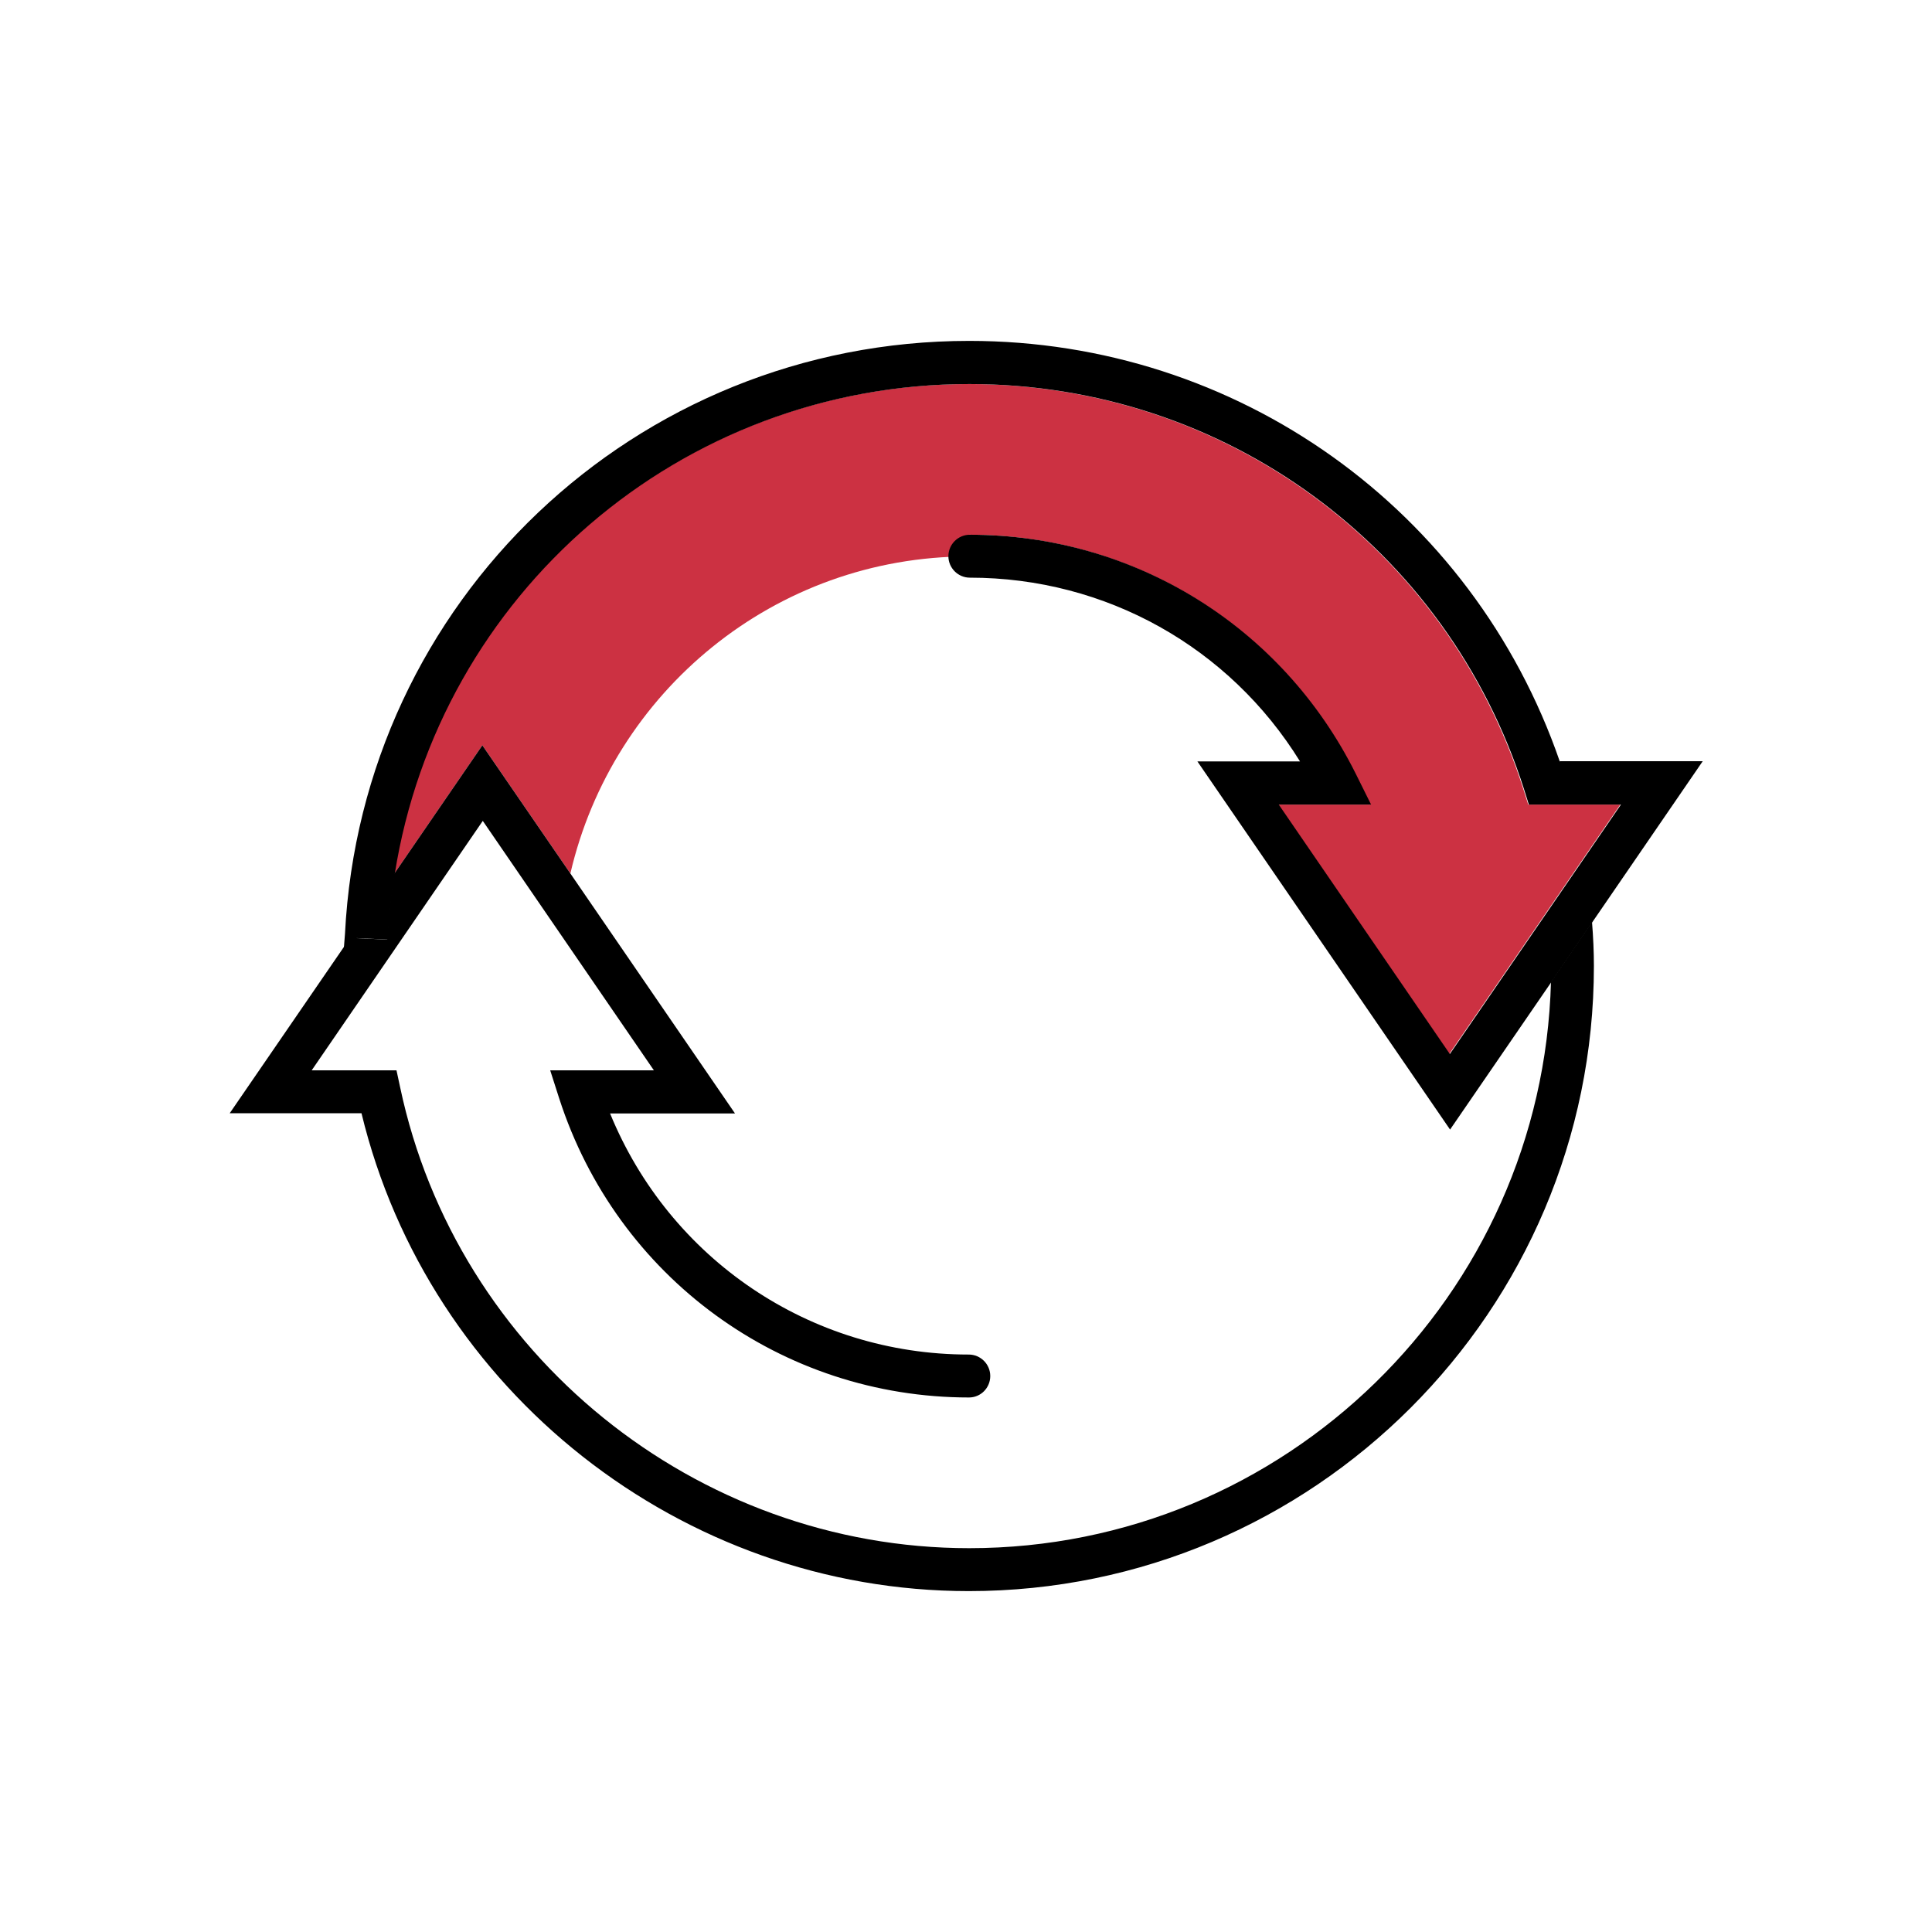
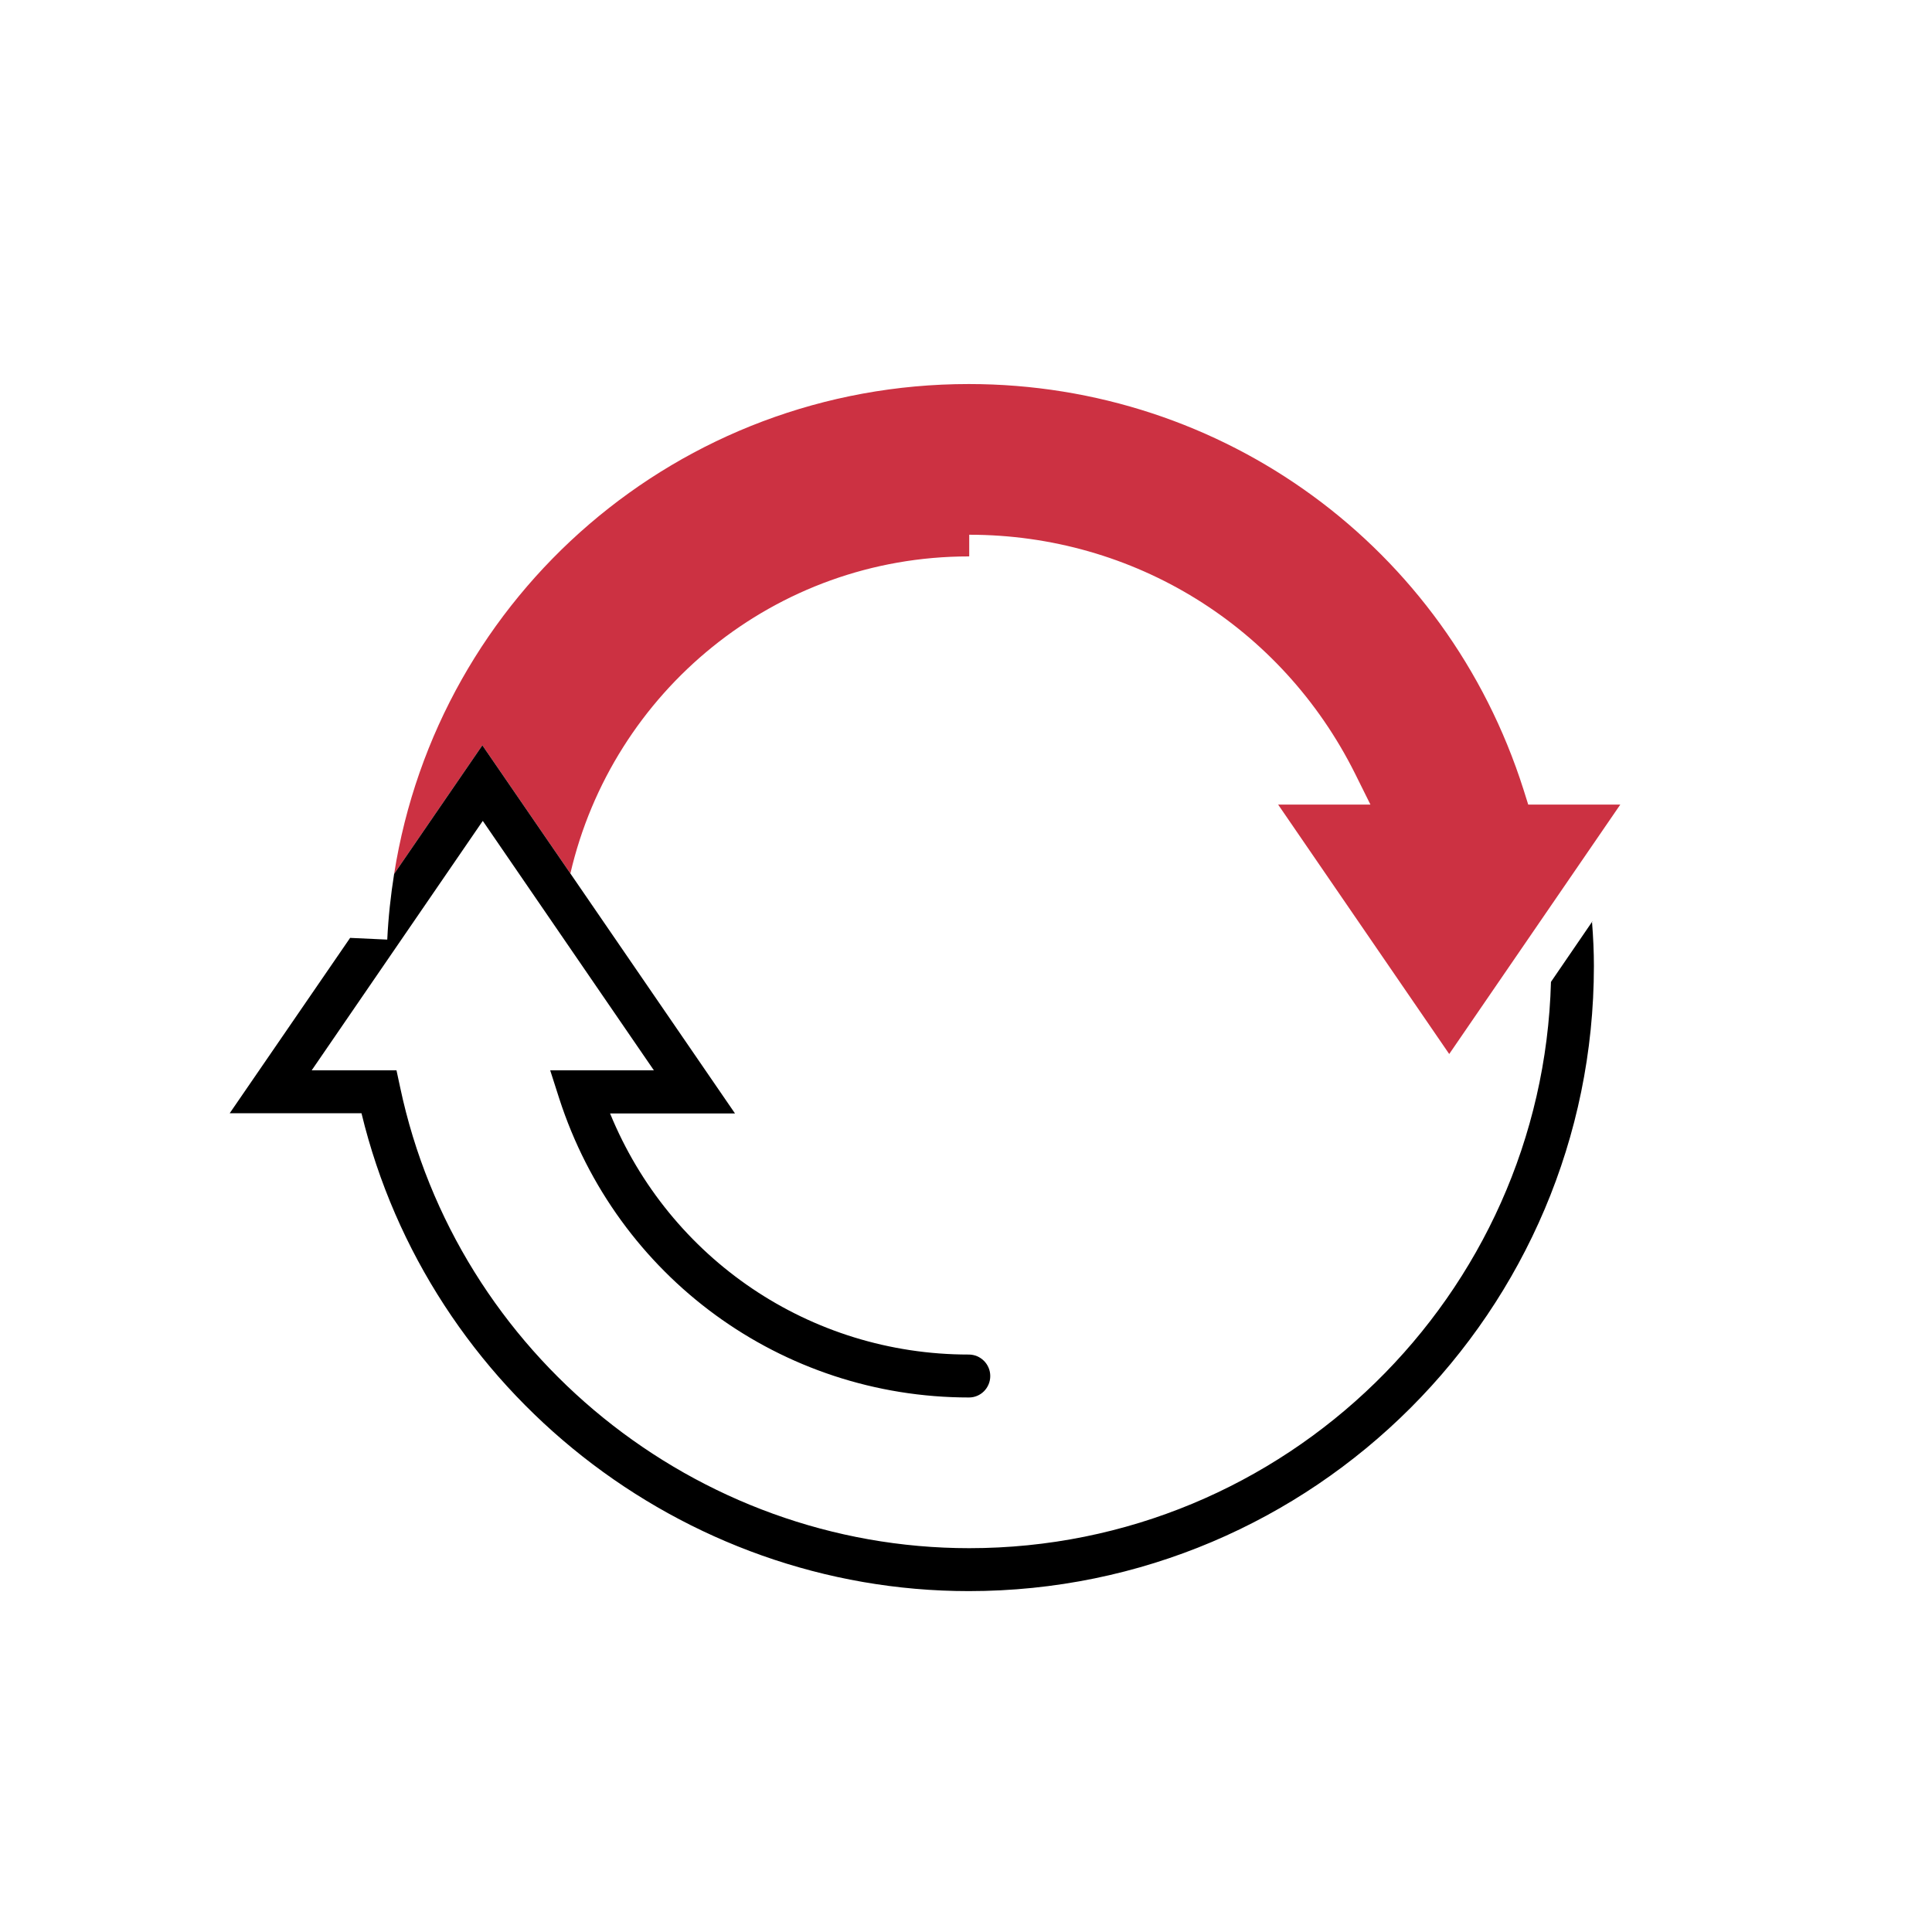
<svg xmlns="http://www.w3.org/2000/svg" id="Layer_1" viewBox="0 0 90 90">
  <defs>
    <style>.cls-1{fill:none;}.cls-2{fill:#cc3142;}</style>
  </defs>
-   <path class="cls-1" d="m55.74,35.47h4.78c-3.29-5.32-9.04-8.56-15.38-8.56v-1c-9.05,0-16.6,6.31-18.56,14.77l7.67,11.18h-5.82c2.76,6.77,9.32,11.23,16.71,11.23v2c-8.73,0-16.41-5.6-19.09-13.93l-.42-1.31h4.83l-7.97-11.62-7.97,11.62h3.95l.17.79c2.64,12.44,13.79,21.47,26.51,21.47,14.71,0,26.71-11.77,27.1-26.38l-4.73,6.89-11.77-17.15Z" />
  <path class="cls-2" d="m45.15,25.91v-1c7.66,0,14.54,4.26,17.97,11.12l.72,1.45h-4.3l7.97,11.62,7.97-11.62h-4.29l-.22-.7c-3.59-11.3-13.98-18.89-25.84-18.89-13.5,0-24.72,9.8-26.77,22.82l4.11-5.99,4.1,5.97c1.96-8.46,9.51-14.77,18.56-14.77Z" />
  <path d="m74.18,42.92l-1.93,2.82c-.39,14.61-12.39,26.38-27.1,26.38-12.73,0-23.88-9.03-26.51-21.47l-.17-.79h-3.95l7.97-11.62,7.97,11.62h-4.83l.42,1.31c2.69,8.33,10.36,13.93,19.09,13.93h0c.55,0,.99-.45.99-1s-.45-1-1-1c0,0,0,0-.01,0-7.39,0-13.93-4.46-16.7-11.23h5.82l-7.67-11.18-4.1-5.97-4.11,5.99c-.16,1-.27,2.03-.32,3.06l-1.73-.08-5.61,8.17h6.14c3.13,12.95,14.9,22.26,28.29,22.26,16.06,0,29.12-13.06,29.12-29.12,0-.65-.03-1.34-.09-2.08Z" />
-   <path d="m72.66,35.47c-4.06-11.75-15.02-19.59-27.51-19.59-15.56,0-28.3,12.12-29.08,27.63h0l-.07.9.62-.71,1.45.07c.05-1.04.16-2.06.32-3.06,2.06-13.02,13.28-22.82,26.77-22.82,11.86,0,22.24,7.59,25.84,18.89l.22.7h4.29l-7.97,11.62-7.97-11.62h4.3l-.72-1.45c-3.43-6.86-10.32-11.12-17.97-11.12h0s0,0,0,0c-.55,0-1,.45-1,1s.45,1,1,1c0,0,0,0,0,0h0c6.34,0,12.09,3.24,15.38,8.56h-4.78l11.77,17.15,4.73-6.89,1.93-2.82,5.11-7.45h-6.63Z" />
</svg>